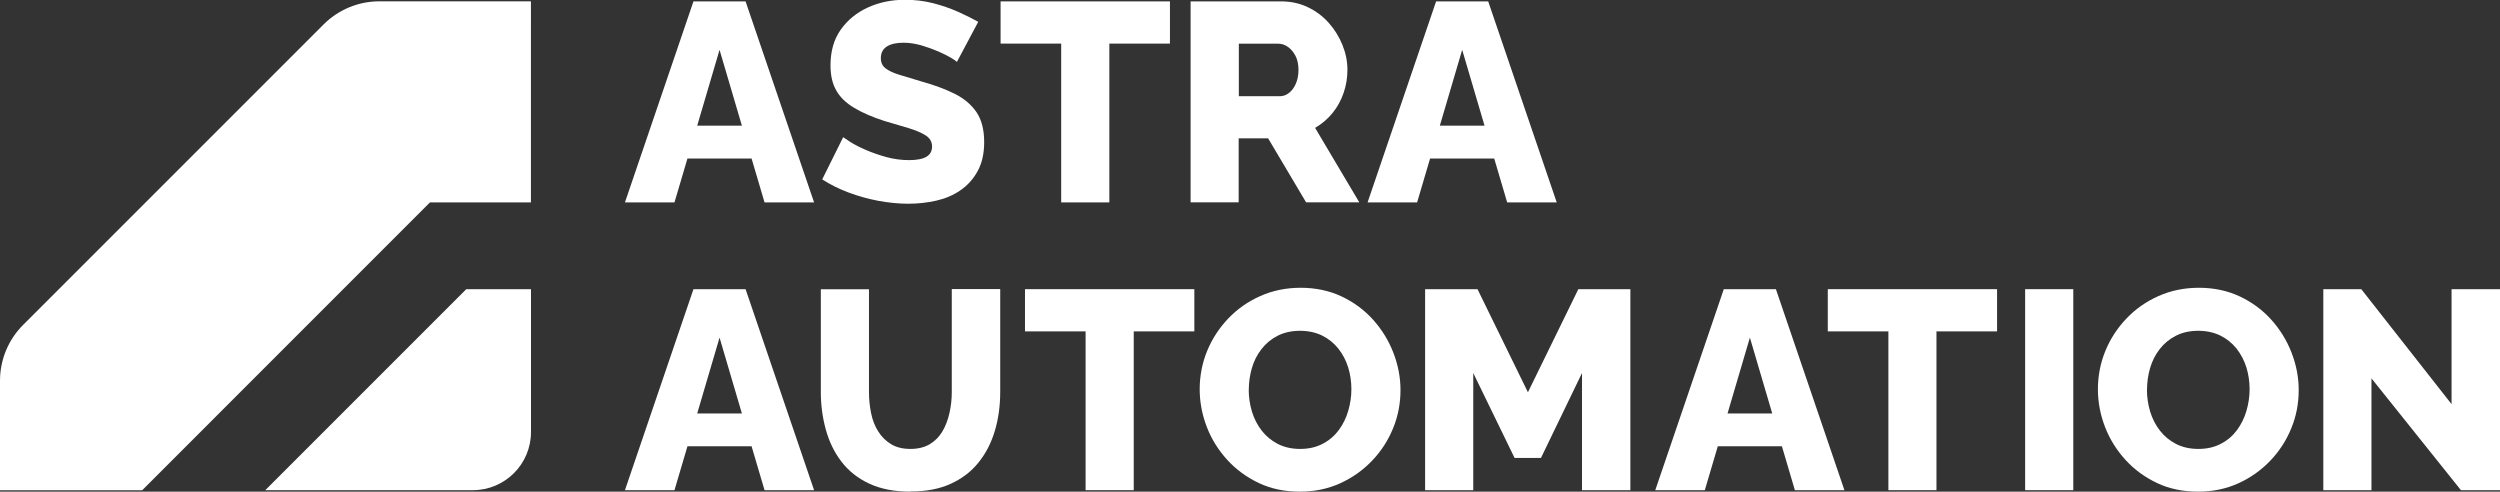
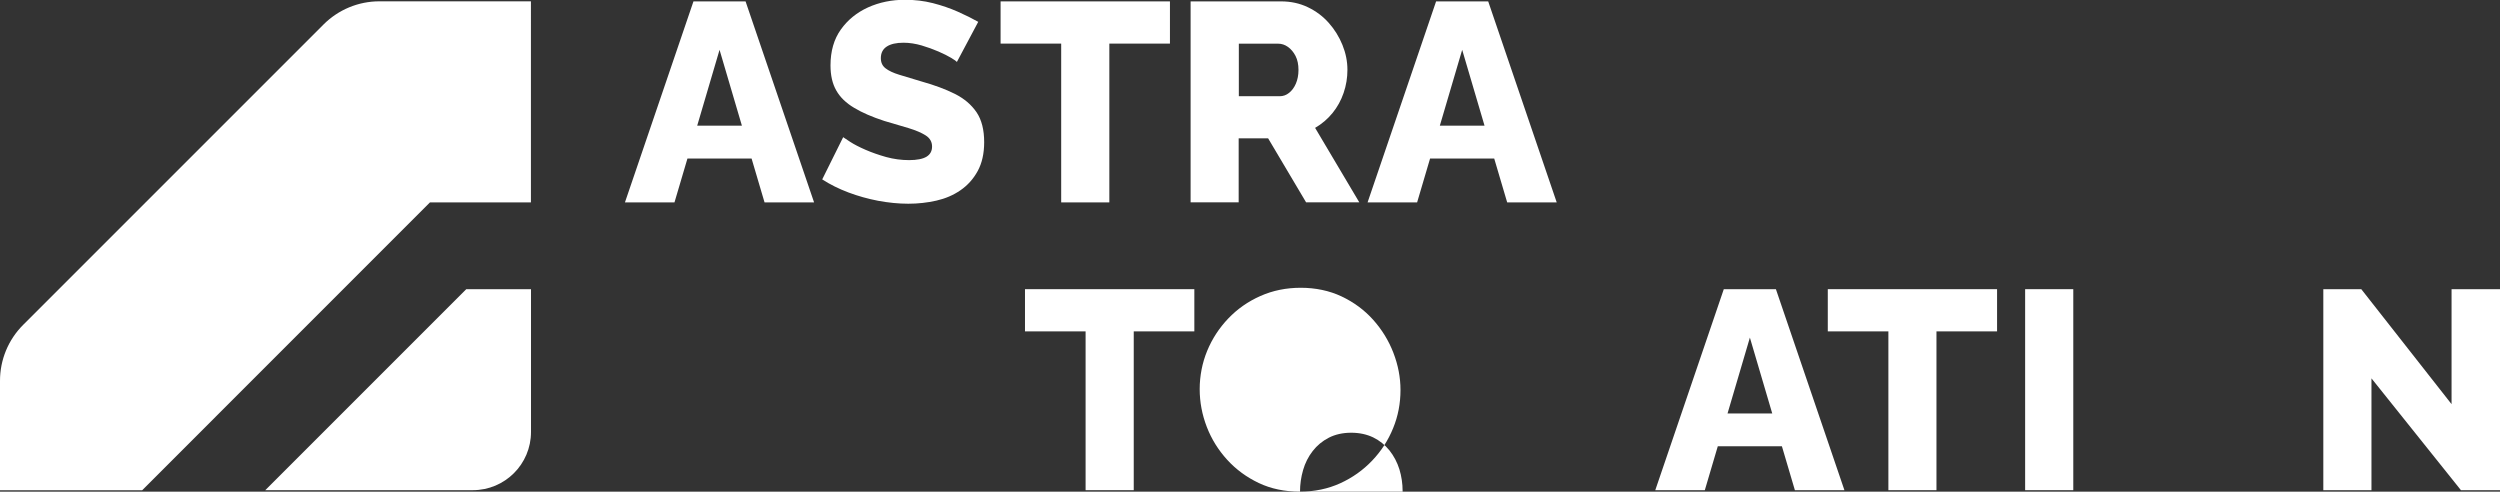
<svg xmlns="http://www.w3.org/2000/svg" viewBox="0 0 341.15 67.09">
  <rect x="0" y="0" width="341.15" height="67.09" fill="#333333" stroke="none" />
  <defs>
    <style>.d,.e{fill:#fff;}.e{fill-rule:evenodd;}</style>
  </defs>
  <g id="a" />
  <g id="b">
    <g id="c">
      <g>
        <path class="d" d="M94.63,.19h7.11l9.35,27.43h-6.76l-1.77-5.99h-8.75l-1.77,5.99h-6.76L94.63,.19Zm6.61,16.96l-3.05-10.35-3.05,10.35h6.11Z" />
        <path class="d" d="M130.59,8.46c-.08-.1-.34-.29-.79-.56-.45-.27-1.03-.56-1.74-.87-.71-.31-1.47-.58-2.3-.83-.83-.24-1.65-.37-2.47-.37-.98,0-1.74,.17-2.28,.52-.54,.35-.81,.88-.81,1.59,0,.59,.21,1.05,.64,1.38,.42,.33,1.05,.63,1.87,.88,.82,.26,1.84,.56,3.05,.92,1.75,.49,3.26,1.05,4.54,1.69,1.27,.64,2.26,1.48,2.96,2.51,.7,1.04,1.04,2.4,1.04,4.08,0,1.56-.3,2.88-.89,3.95-.59,1.08-1.37,1.94-2.34,2.61-.97,.67-2.07,1.14-3.3,1.42-1.24,.28-2.51,.42-3.83,.42s-2.71-.14-4.11-.4c-1.4-.27-2.76-.65-4.06-1.14-1.3-.49-2.49-1.08-3.57-1.78l2.86-5.76c.1,.08,.42,.29,.96,.64,.54,.35,1.24,.71,2.09,1.08,.85,.37,1.79,.7,2.82,.99,1.03,.28,2.07,.42,3.13,.42s1.87-.16,2.38-.47c.5-.31,.75-.77,.75-1.38,0-.64-.29-1.15-.87-1.52-.58-.37-1.36-.7-2.34-1-.98-.29-2.09-.62-3.32-.98-1.65-.54-3.02-1.13-4.11-1.79-1.1-.65-1.91-1.44-2.43-2.36-.53-.92-.79-2.06-.79-3.42,0-1.95,.47-3.58,1.41-4.9,.94-1.32,2.18-2.32,3.71-3.02,1.53-.69,3.21-1.04,5.04-1.04,1.34,0,2.61,.15,3.82,.46s2.34,.7,3.38,1.16c1.04,.46,1.98,.93,2.8,1.39l-2.9,5.45Z" />
        <polygon class="d" points="159.65 5.95 151.38 5.95 151.38 27.62 144.81 27.62 144.81 5.95 136.54 5.95 136.54 .19 159.65 .19 159.65 5.95" />
        <path class="d" d="M162.47,27.62V.19h12.36c1.31,0,2.52,.26,3.63,.79,1.11,.53,2.06,1.24,2.86,2.14,.8,.9,1.42,1.91,1.87,3.01,.45,1.11,.68,2.24,.68,3.4,0,1.08-.17,2.13-.52,3.15-.35,1.02-.85,1.93-1.51,2.74-.66,.81-1.45,1.49-2.38,2.03l6.03,10.16h-7.26l-5.18-8.73h-4.02v8.73h-6.57Zm6.57-14.49h5.6c.46,0,.89-.15,1.27-.46,.39-.31,.7-.73,.93-1.27,.23-.54,.35-1.16,.35-1.85,0-.75-.13-1.38-.4-1.91-.27-.53-.62-.94-1.04-1.24-.42-.3-.87-.44-1.33-.44h-5.37v7.19Z" />
        <path class="d" d="M195.97,.19h7.11l9.35,27.43h-6.76l-1.77-5.99h-8.75l-1.77,5.99h-6.76L195.97,.19Zm6.61,16.96l-3.05-10.35-3.05,10.35h6.11Z" />
-         <path class="d" d="M94.63,39.46h7.11l9.35,27.43h-6.76l-1.77-5.99h-8.75l-1.77,5.99h-6.76l9.35-27.43Zm6.61,16.96l-3.05-10.35-3.05,10.35h6.11Z" />
-         <path class="d" d="M124.22,67.09c-2.19,0-4.06-.37-5.62-1.1-1.56-.73-2.82-1.74-3.79-3.01-.97-1.27-1.67-2.73-2.12-4.36-.45-1.63-.68-3.34-.68-5.11v-14.04h6.57v14.04c0,.98,.1,1.94,.29,2.87,.19,.94,.51,1.77,.97,2.49,.45,.72,1.03,1.3,1.74,1.73,.71,.44,1.59,.66,2.65,.66s1.94-.22,2.67-.66c.72-.44,1.29-1.02,1.72-1.76,.43-.73,.74-1.57,.95-2.51,.21-.94,.31-1.88,.31-2.84v-14.04h6.61v14.04c0,1.88-.24,3.64-.73,5.29-.49,1.65-1.23,3.09-2.22,4.32-.99,1.24-2.25,2.21-3.79,2.91-1.53,.71-3.37,1.06-5.51,1.06" />
        <polygon class="d" points="162.98 45.22 154.71 45.22 154.71 66.89 148.14 66.89 148.14 45.22 139.87 45.22 139.87 39.46 162.98 39.46 162.98 45.22" />
-         <path class="d" d="M177.39,67.09c-2.09,0-3.96-.39-5.62-1.18-1.66-.79-3.1-1.84-4.31-3.17-1.21-1.33-2.14-2.82-2.78-4.48-.64-1.66-.97-3.38-.97-5.16s.34-3.57,1.02-5.22c.68-1.65,1.64-3.12,2.88-4.42,1.24-1.3,2.7-2.32,4.39-3.07,1.69-.75,3.52-1.12,5.51-1.12s3.89,.39,5.56,1.18c1.67,.79,3.11,1.85,4.31,3.19,1.2,1.34,2.12,2.84,2.76,4.5,.64,1.66,.97,3.36,.97,5.08,0,1.83-.33,3.57-1.01,5.22-.67,1.65-1.62,3.12-2.86,4.42-1.24,1.3-2.69,2.33-4.36,3.09-1.67,.76-3.5,1.14-5.49,1.14m-6.99-13.91c0,1.03,.15,2.03,.44,2.99,.3,.97,.74,1.83,1.33,2.59,.59,.76,1.33,1.37,2.2,1.82,.88,.45,1.89,.68,3.05,.68s2.18-.23,3.07-.7c.89-.46,1.62-1.09,2.2-1.87,.58-.79,1.01-1.66,1.29-2.63,.28-.96,.43-1.95,.43-2.96s-.15-2.02-.44-2.97c-.3-.95-.75-1.81-1.35-2.57-.61-.76-1.35-1.35-2.22-1.78-.88-.42-1.88-.64-3.01-.64s-2.18,.23-3.05,.68c-.88,.45-1.61,1.06-2.2,1.82-.59,.76-1.03,1.62-1.31,2.59-.28,.97-.42,1.95-.42,2.96" />
-         <polygon class="d" points="215.88 66.89 215.88 50.9 210.28 62.49 206.68 62.49 201.04 50.9 201.04 66.89 194.47 66.89 194.47 39.46 201.62 39.46 208.5 53.53 215.38 39.46 222.48 39.46 222.48 66.89 215.88 66.89" />
+         <path class="d" d="M177.39,67.09c-2.09,0-3.96-.39-5.62-1.18-1.66-.79-3.1-1.84-4.31-3.17-1.21-1.33-2.14-2.82-2.78-4.48-.64-1.66-.97-3.38-.97-5.16s.34-3.57,1.02-5.22c.68-1.65,1.64-3.12,2.88-4.42,1.24-1.3,2.7-2.32,4.39-3.07,1.69-.75,3.52-1.12,5.51-1.12s3.89,.39,5.56,1.18c1.67,.79,3.11,1.85,4.31,3.19,1.2,1.34,2.12,2.84,2.76,4.5,.64,1.66,.97,3.36,.97,5.08,0,1.83-.33,3.57-1.01,5.22-.67,1.65-1.62,3.12-2.86,4.42-1.24,1.3-2.69,2.33-4.36,3.09-1.67,.76-3.5,1.14-5.49,1.14c0,1.03,.15,2.03,.44,2.99,.3,.97,.74,1.83,1.33,2.59,.59,.76,1.33,1.37,2.2,1.82,.88,.45,1.89,.68,3.05,.68s2.18-.23,3.07-.7c.89-.46,1.62-1.09,2.2-1.87,.58-.79,1.01-1.66,1.29-2.63,.28-.96,.43-1.95,.43-2.96s-.15-2.02-.44-2.97c-.3-.95-.75-1.81-1.35-2.57-.61-.76-1.35-1.35-2.22-1.78-.88-.42-1.88-.64-3.01-.64s-2.18,.23-3.05,.68c-.88,.45-1.61,1.06-2.2,1.82-.59,.76-1.03,1.62-1.31,2.59-.28,.97-.42,1.95-.42,2.96" />
        <path class="d" d="M235.23,39.46h7.11l9.35,27.43h-6.76l-1.77-5.99h-8.75l-1.77,5.99h-6.76l9.35-27.43Zm6.61,16.96l-3.05-10.35-3.05,10.35h6.11Z" />
        <polygon class="d" points="272.52 45.22 264.25 45.22 264.25 66.89 257.69 66.89 257.69 45.22 249.42 45.22 249.42 39.46 272.52 39.46 272.52 45.22" />
        <rect class="d" x="276.35" y="39.46" width="6.57" height="27.43" />
-         <path class="d" d="M299.96,67.09c-2.09,0-3.96-.39-5.62-1.18-1.66-.79-3.1-1.84-4.31-3.17-1.21-1.33-2.14-2.82-2.78-4.48-.64-1.66-.97-3.38-.97-5.16s.34-3.57,1.02-5.22c.68-1.65,1.64-3.12,2.88-4.42,1.24-1.3,2.7-2.32,4.39-3.07,1.69-.75,3.52-1.12,5.51-1.12s3.89,.39,5.56,1.18c1.67,.79,3.11,1.85,4.31,3.19,1.2,1.34,2.12,2.84,2.76,4.5,.64,1.66,.97,3.36,.97,5.08,0,1.83-.33,3.57-1.01,5.22-.67,1.65-1.62,3.12-2.86,4.42-1.24,1.3-2.69,2.33-4.36,3.09-1.67,.76-3.5,1.14-5.49,1.14m-6.99-13.91c0,1.03,.15,2.03,.44,2.99,.3,.97,.74,1.83,1.33,2.59,.59,.76,1.33,1.37,2.2,1.82,.87,.45,1.89,.68,3.05,.68s2.18-.23,3.07-.7c.89-.46,1.62-1.09,2.2-1.87,.58-.79,1.01-1.66,1.29-2.63,.28-.96,.43-1.95,.43-2.96s-.15-2.02-.44-2.97c-.3-.95-.75-1.81-1.35-2.57-.61-.76-1.35-1.35-2.22-1.78-.88-.42-1.88-.64-3.01-.64s-2.18,.23-3.05,.68c-.88,.45-1.61,1.06-2.2,1.82-.59,.76-1.03,1.62-1.31,2.59-.28,.97-.42,1.95-.42,2.96" />
        <polygon class="d" points="323.61 51.63 323.61 66.89 317.04 66.89 317.04 39.46 322.22 39.46 334.54 55.15 334.54 39.46 341.15 39.46 341.15 66.89 335.82 66.89 323.61 51.63" />
        <path class="e" d="M36.2,66.89h28.32c4.38,0,7.94-3.55,7.94-7.94v-19.49h-8.83l-27.43,27.43Z" />
        <path class="e" d="M51.77,.18c-2.86,0-5.6,1.14-7.62,3.16L3.15,44.34c-2.02,2.02-3.15,4.76-3.15,7.62v14.94H19.4L58.67,27.62h13.78V.18h-20.69Z" />
      </g>
    </g>
  </g>
</svg>